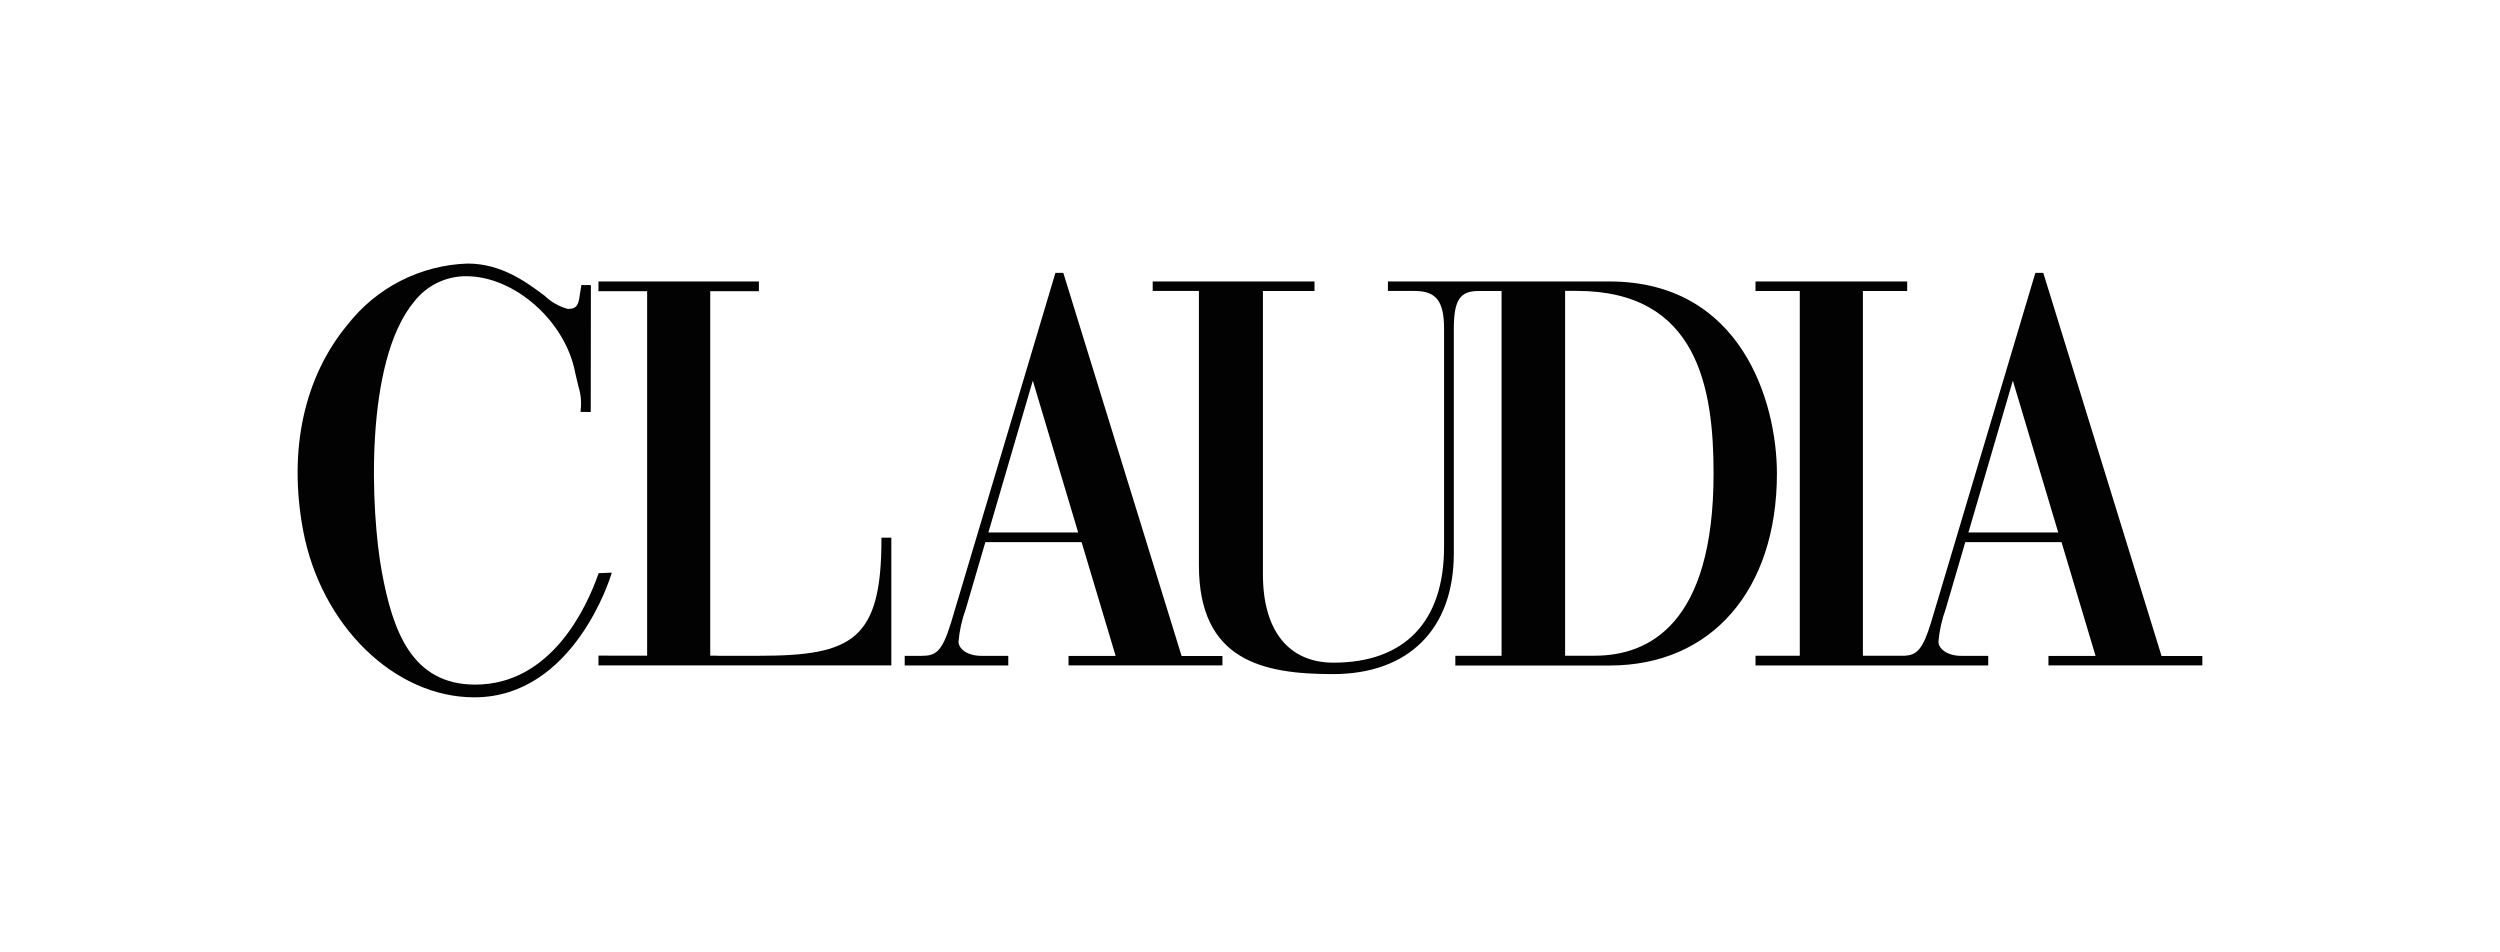
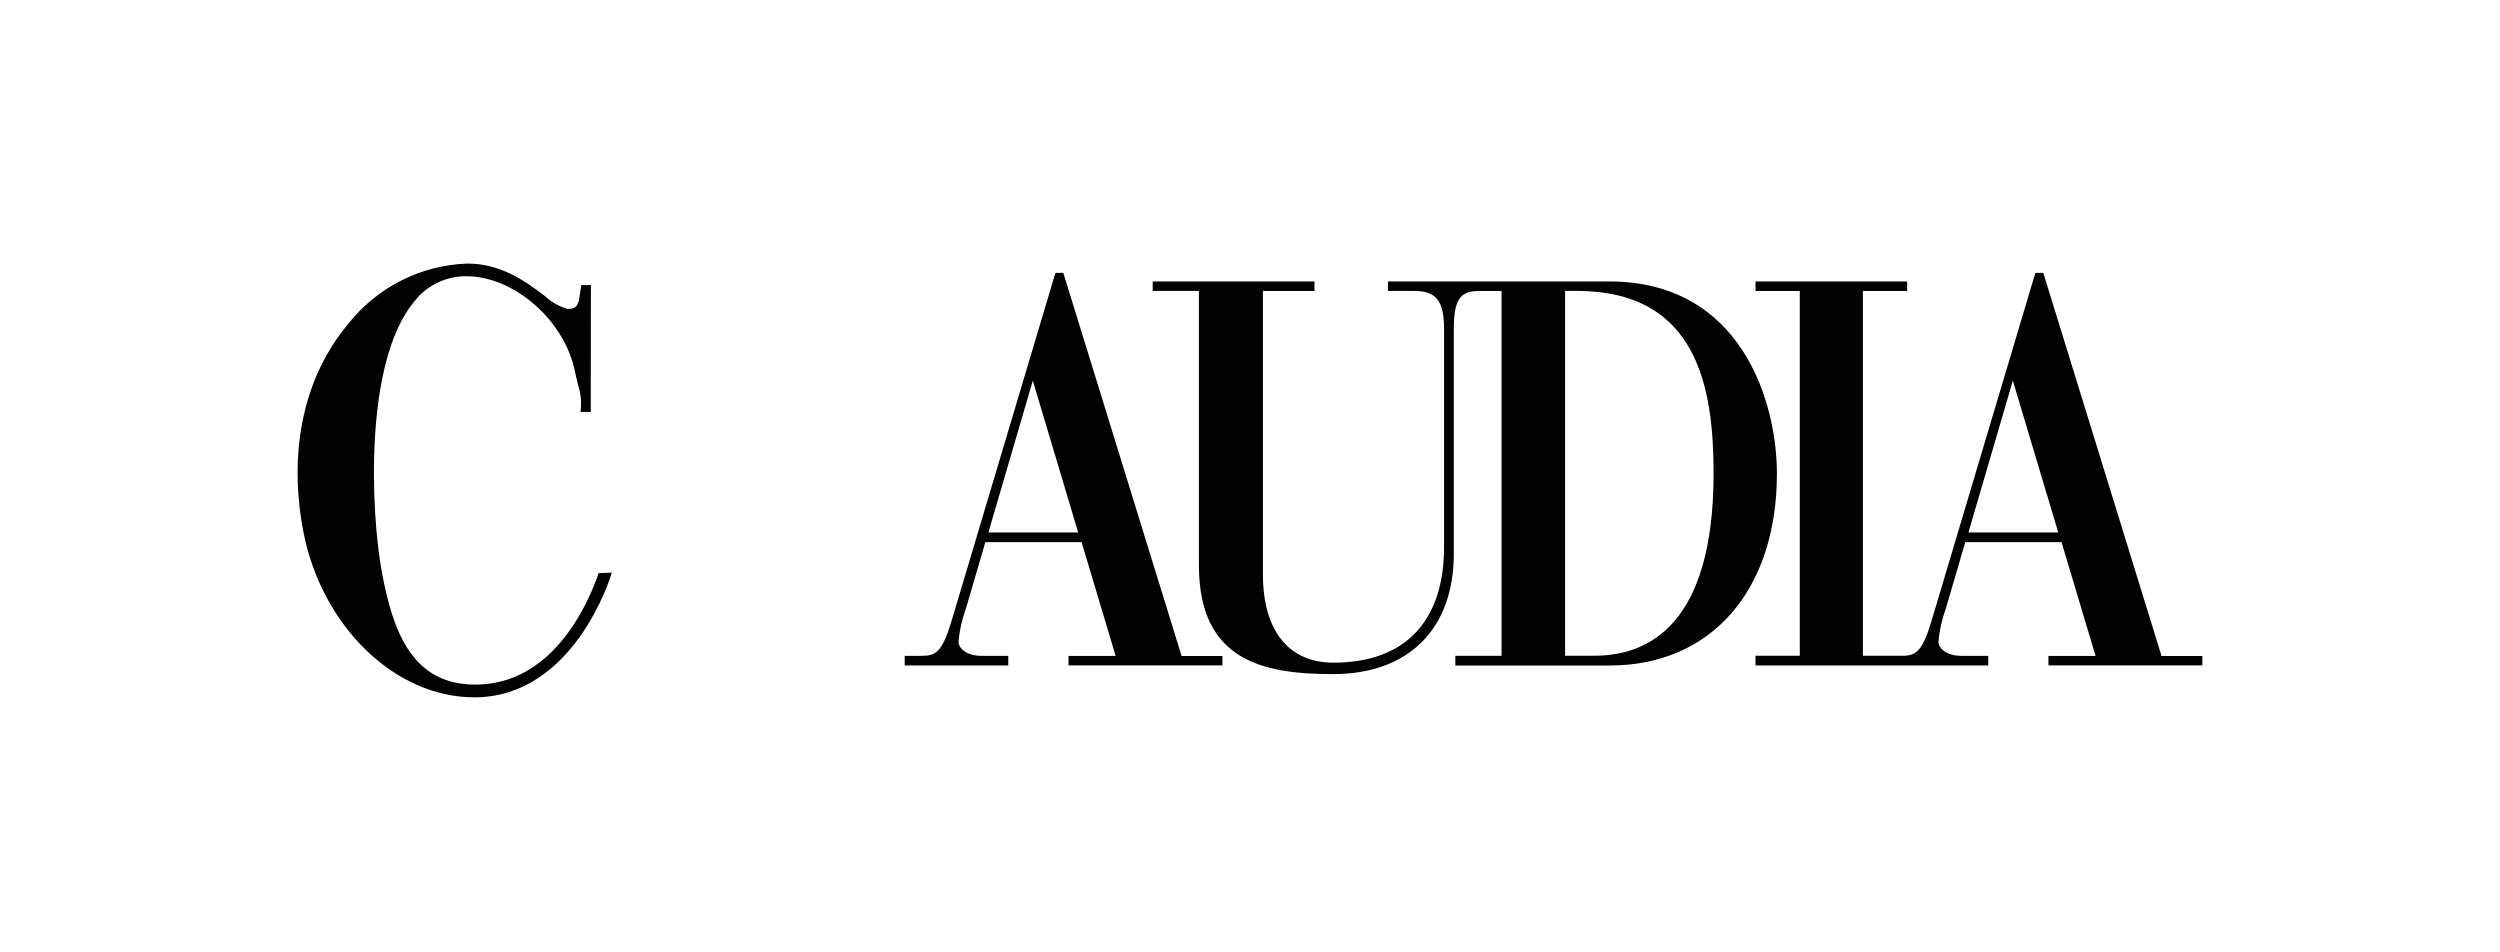
<svg xmlns="http://www.w3.org/2000/svg" width="210" height="80" viewBox="0 0 210 80" fill="none">
  <g clip-path="url(#clip0_9854_3685)">
    <path d="M89.318 22.92H88.655L79.884 52.313C79.112 54.84 78.559 55.091 77.377 55.091H75.995V55.9H84.695V55.091H82.43C81.231 55.091 80.516 54.484 80.516 53.897C80.597 52.964 80.801 52.045 81.123 51.164L82.77 45.54H90.854L93.713 55.096H89.756V55.895H102.684V55.104H99.255L89.318 22.92ZM83.024 44.727C83.125 44.381 86.694 32.184 86.756 31.974L90.566 44.727H83.024Z" fill="#020202" />
    <path d="M135.18 23.643H116.585V24.441H118.834C120.632 24.441 121.301 25.296 121.301 27.598V45.946C121.301 52.212 118 55.664 112.008 55.664C108.244 55.664 106.086 52.966 106.086 48.263V24.444H110.418V23.643H96.826V24.441H100.709V47.492C100.709 55.519 106.12 56.625 111.967 56.625C118.325 56.625 122.121 52.838 122.121 46.494V36.506V35.693V27.646C122.121 25.222 122.623 24.444 124.191 24.444H126.132V55.085H122.248V55.902H135.223C143.753 55.902 149.261 49.572 149.261 39.775C149.258 33.783 146.29 23.643 135.18 23.643ZM143.94 39.769C143.94 52.422 138.509 55.079 133.954 55.079H131.469V24.435H132.443C142.633 24.435 143.94 32.632 143.94 39.773V39.769Z" fill="#020202" />
-     <path d="M74.863 45.165H74.05V45.173H74.041V45.313C74.041 53.734 71.604 55.085 63.777 55.085H60.221V55.078H59.659V24.463H63.747V23.643H50.271V24.46H54.359V55.078H51.091V55.072H50.279V55.078H50.271V55.895H74.872V45.174H74.864L74.863 45.165Z" fill="#020202" />
    <path d="M181.57 55.104L171.637 22.922H170.97L162.2 52.313C161.5 54.607 160.974 55.024 160.003 55.082H156.484V24.442H160.203V23.643H147.463V24.442H151.182V55.082H147.463V55.9H167.011V55.091H164.744C163.547 55.091 162.83 54.483 162.83 53.897C162.911 52.964 163.115 52.045 163.436 51.164C163.436 51.164 164.869 46.274 165.084 45.54H173.168L176.027 55.096H172.069V55.895H184.997V55.104H181.57ZM172.891 44.727H165.347L169.079 31.974C169.141 32.182 172.788 44.38 172.891 44.727Z" fill="#020202" />
    <path d="M51.386 48.101L50.286 48.147L50.254 48.236C49.276 51.022 46.309 57.503 39.922 57.507C34.57 57.507 32.988 52.963 32.076 48.048C31.153 43.068 30.553 30.434 34.79 25.335C35.306 24.668 35.969 24.129 36.727 23.759C37.485 23.389 38.318 23.199 39.161 23.202C43.237 23.202 47.517 27 48.322 31.335L48.586 32.455C48.791 33.098 48.856 33.778 48.776 34.448L48.765 34.598L49.623 34.608L49.635 23.949L48.838 23.942L48.711 24.71C48.603 25.483 48.538 25.952 47.702 25.952C46.966 25.752 46.292 25.369 45.743 24.839C44.217 23.699 42.126 22.137 39.273 22.139C37.321 22.203 35.407 22.697 33.666 23.583C31.925 24.47 30.4 25.728 29.199 27.269C25.539 31.674 24.209 37.8 25.455 44.52C26.946 52.537 33.132 58.581 39.852 58.576C48.215 58.571 51.301 48.395 51.331 48.292L51.386 48.101Z" fill="#020202" />
  </g>
  <defs>
    <clipPath id="clip0_9854_3685">
      <rect width="160" height="36.437" fill="white" transform="translate(25 22.139)" />
    </clipPath>
  </defs>
</svg>